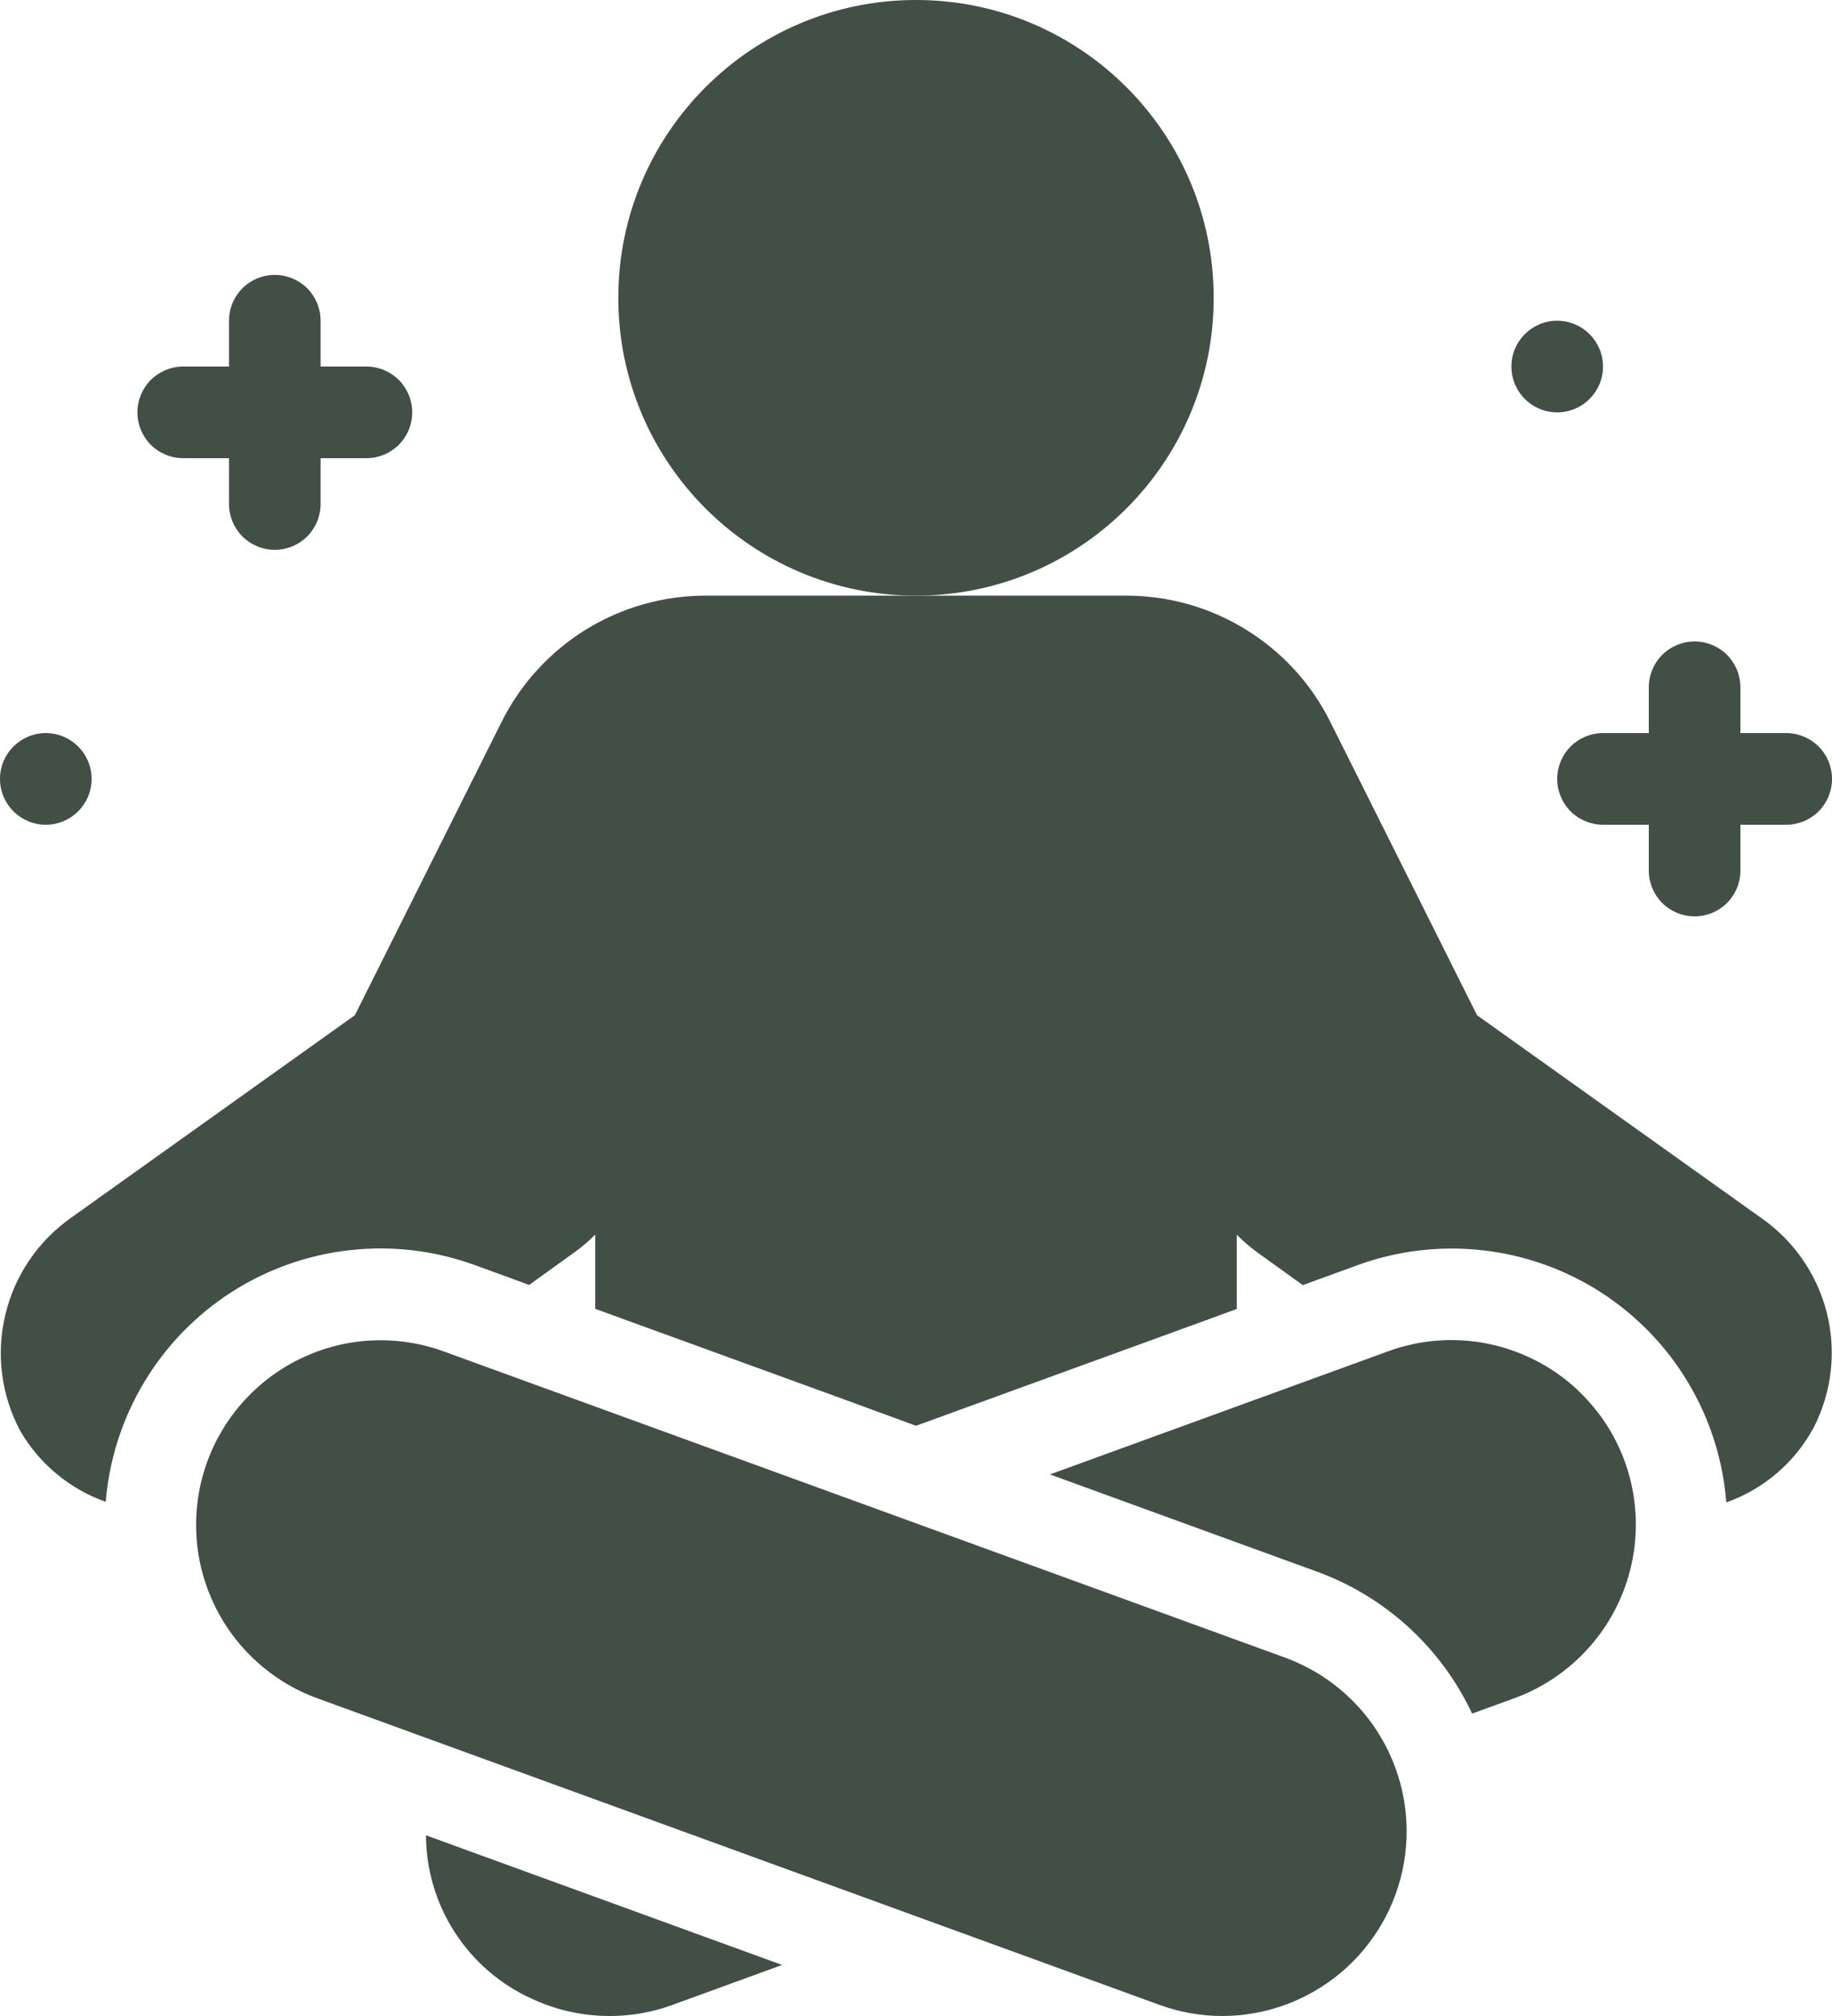
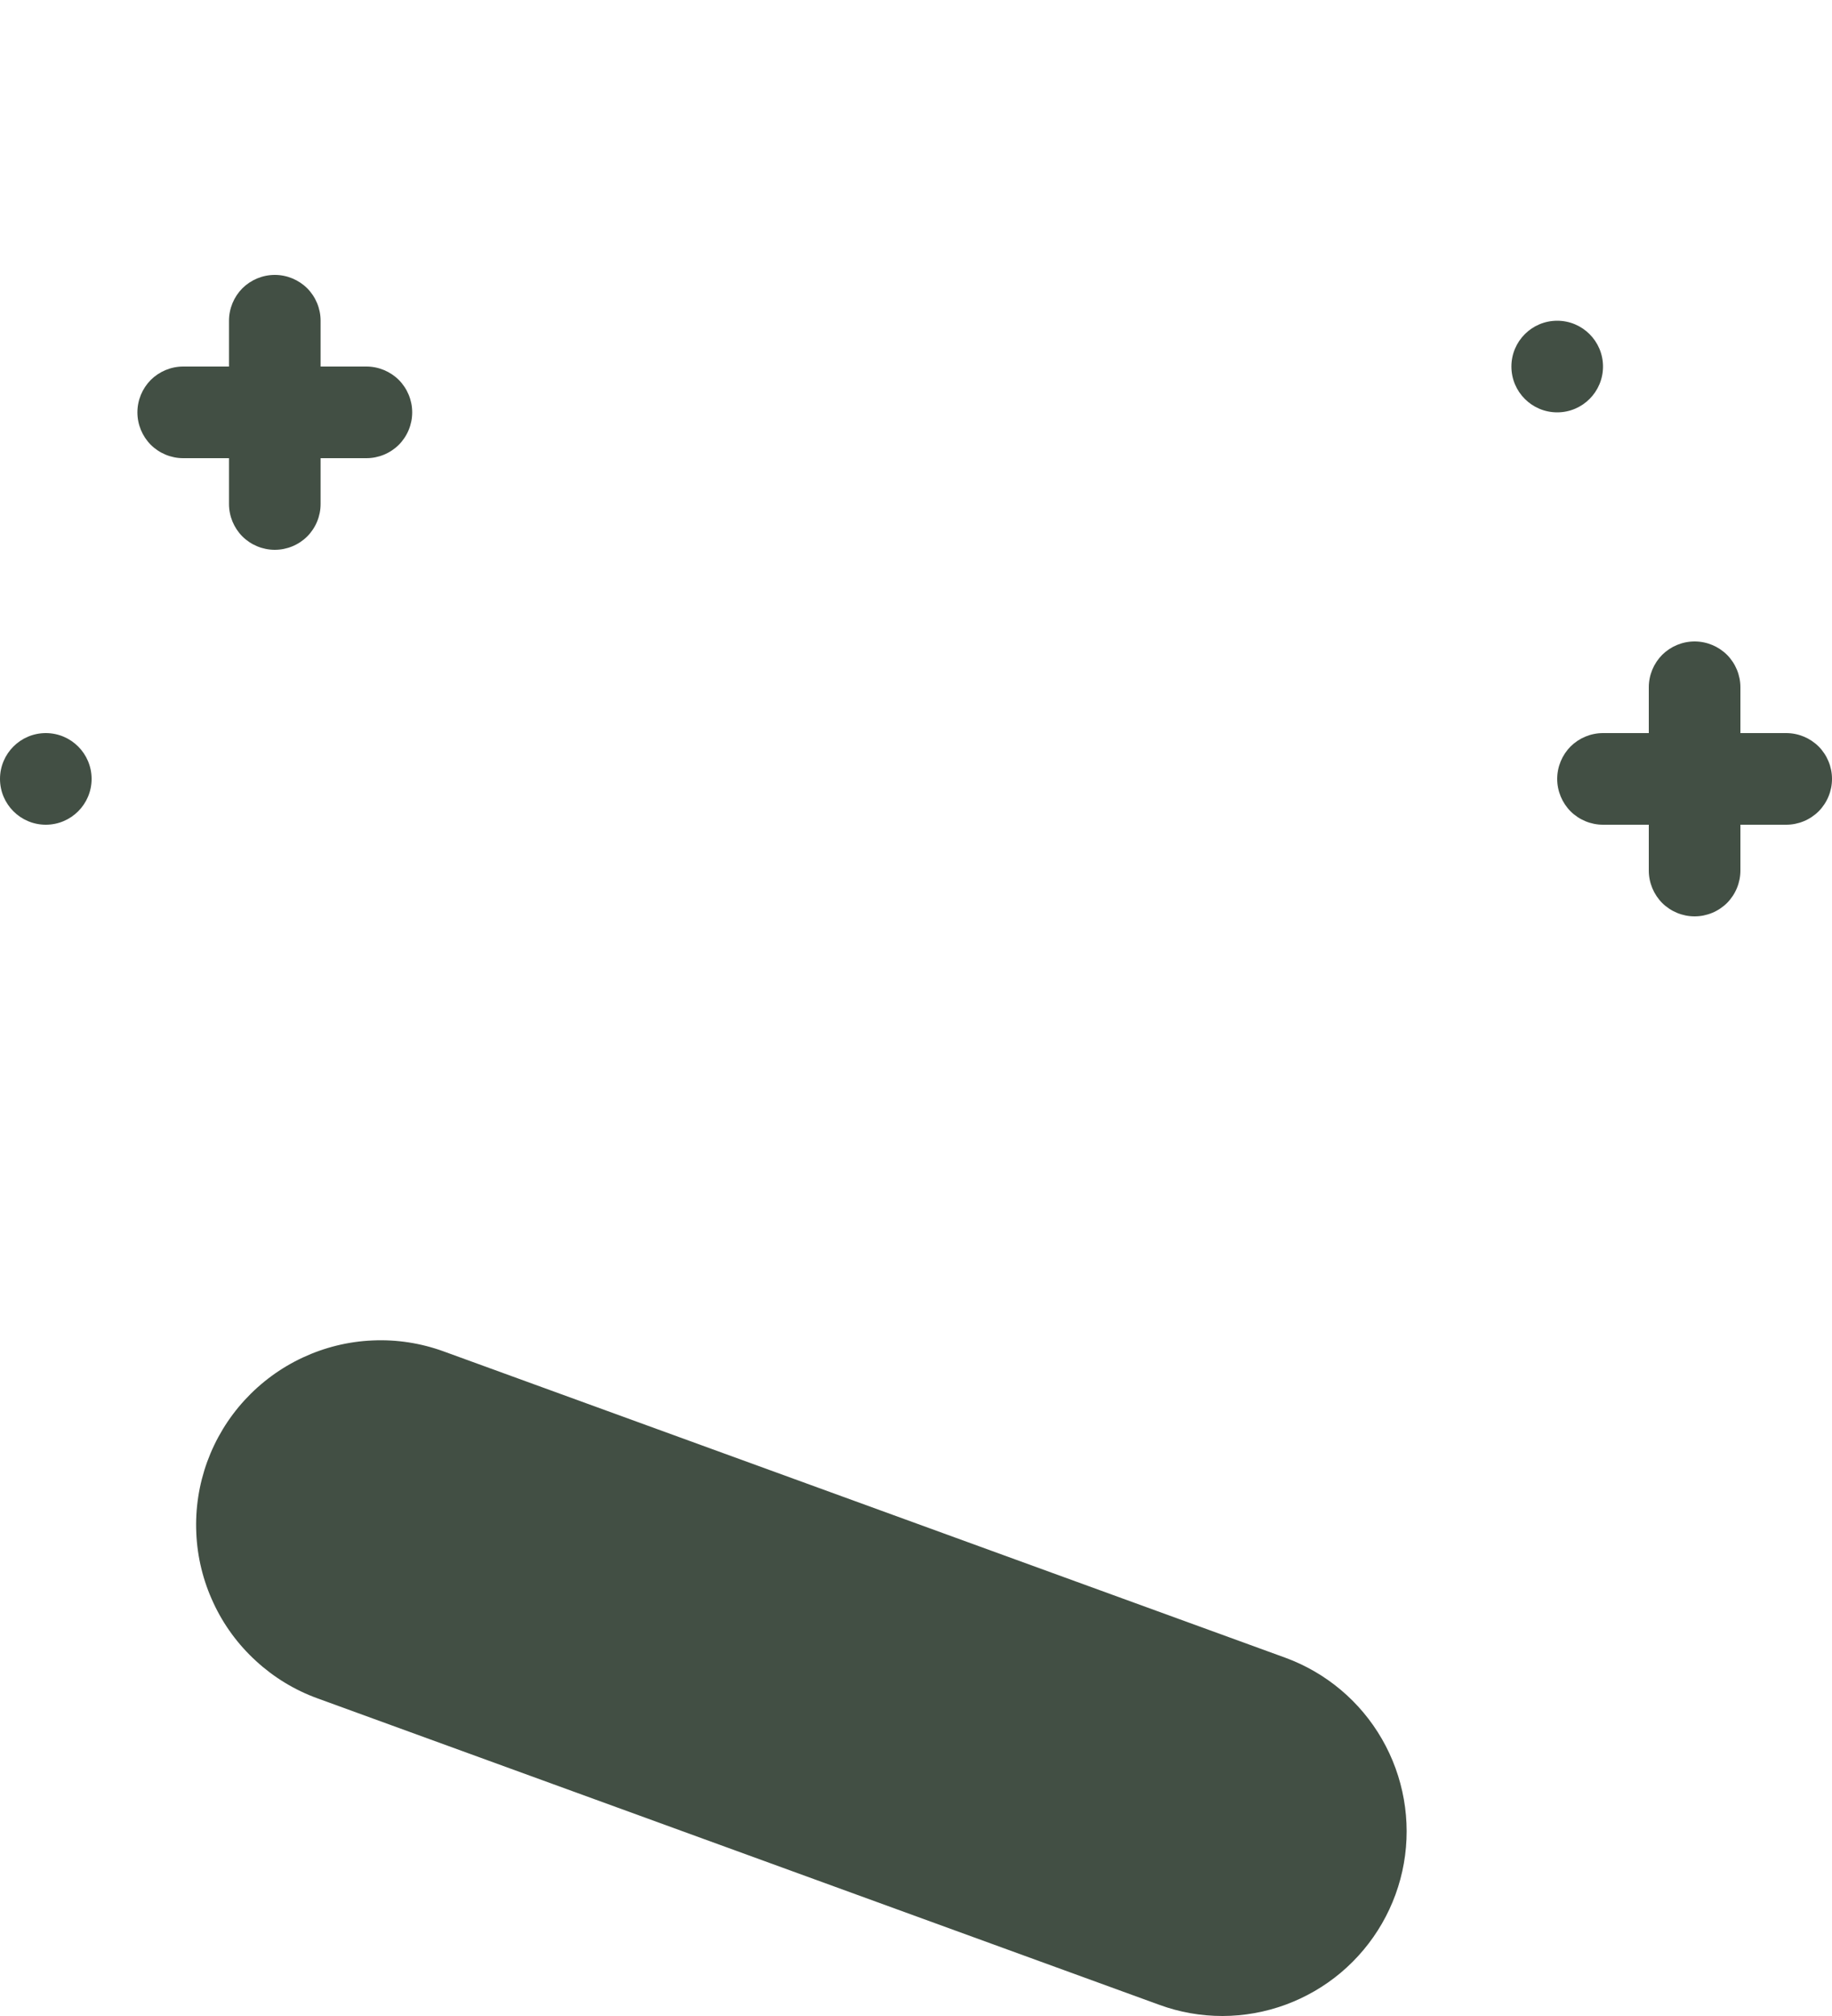
<svg xmlns="http://www.w3.org/2000/svg" width="20" height="22" viewBox="0 0 20 22" fill="none">
-   <path d="M10 6.5C11.795 6.5 13.25 5.045 13.25 3.25C13.25 1.455 11.795 0 10 0C8.205 0 6.75 1.455 6.75 3.25C6.75 5.045 8.205 6.5 10 6.5Z" fill="#424F44" />
  <path d="M4 4H3.5V3.5C3.5 3.367 3.447 3.24 3.354 3.146C3.26 3.053 3.133 3 3 3C2.867 3 2.74 3.053 2.646 3.146C2.553 3.24 2.5 3.367 2.5 3.5V4H2C1.867 4 1.74 4.053 1.646 4.146C1.553 4.24 1.5 4.367 1.5 4.5C1.5 4.633 1.553 4.76 1.646 4.854C1.74 4.947 1.867 5 2 5H2.5V5.5C2.5 5.633 2.553 5.76 2.646 5.854C2.74 5.947 2.867 6 3 6C3.133 6 3.26 5.947 3.354 5.854C3.447 5.76 3.5 5.633 3.5 5.5V5H4C4.133 5 4.26 4.947 4.354 4.854C4.447 4.76 4.5 4.633 4.5 4.5C4.5 4.367 4.447 4.24 4.354 4.146C4.26 4.053 4.133 4 4 4Z" fill="#424F44" />
  <path d="M19.5 8H19V7.5C19 7.367 18.947 7.24 18.854 7.146C18.76 7.053 18.633 7 18.5 7C18.367 7 18.24 7.053 18.146 7.146C18.053 7.24 18 7.367 18 7.5V8H17.5C17.367 8 17.24 8.053 17.146 8.146C17.053 8.24 17 8.367 17 8.5C17 8.633 17.053 8.76 17.146 8.854C17.24 8.947 17.367 9 17.5 9H18V9.5C18 9.633 18.053 9.76 18.146 9.854C18.24 9.947 18.367 10 18.5 10C18.633 10 18.76 9.947 18.854 9.854C18.947 9.76 19 9.633 19 9.5V9H19.5C19.633 9 19.76 8.947 19.854 8.854C19.947 8.76 20 8.633 20 8.5C20 8.367 19.947 8.24 19.854 8.146C19.76 8.053 19.633 8 19.5 8Z" fill="#424F44" />
  <path d="M17 4.5C17.276 4.5 17.5 4.276 17.5 4C17.5 3.724 17.276 3.5 17 3.5C16.724 3.5 16.5 3.724 16.5 4C16.5 4.276 16.724 4.5 17 4.5Z" fill="#424F44" />
  <path d="M0.5 9C0.776 9 1 8.776 1 8.5C1 8.224 0.776 8 0.5 8C0.224 8 0 8.224 0 8.5C0 8.776 0.224 9 0.5 9Z" fill="#424F44" />
-   <path d="M19.221 13.287L16.125 11.079L14.525 7.882C14.319 7.466 14 7.116 13.604 6.872C13.209 6.627 12.753 6.499 12.289 6.5H7.712C7.247 6.498 6.791 6.627 6.395 6.871C6 7.116 5.68 7.466 5.474 7.882L3.874 11.079L0.783 13.284C0.42 13.537 0.162 13.914 0.059 14.344C-0.045 14.774 0.013 15.227 0.222 15.617C0.431 15.976 0.762 16.25 1.154 16.389C1.192 15.927 1.336 15.479 1.575 15.082C1.813 14.685 2.141 14.348 2.531 14.098C2.922 13.848 3.365 13.692 3.826 13.642C4.286 13.591 4.753 13.648 5.188 13.807L5.777 14.022L6.263 13.672C6.347 13.613 6.426 13.546 6.498 13.472V14.283L9.143 15.245L10 15.559L13.12 14.424L13.502 14.284V13.474C13.574 13.547 13.652 13.614 13.736 13.674L14.223 14.024L14.813 13.809C15.249 13.649 15.716 13.592 16.177 13.643C16.639 13.693 17.082 13.85 17.473 14.1C17.863 14.351 18.191 14.688 18.429 15.087C18.667 15.485 18.81 15.933 18.846 16.395C19.257 16.25 19.599 15.956 19.804 15.571C20 15.184 20.049 14.74 19.942 14.32C19.834 13.9 19.578 13.533 19.221 13.287Z" fill="#424F44" />
-   <path d="M4.65 20.028C4.652 20.405 4.761 20.773 4.966 21.088C5.17 21.404 5.461 21.655 5.804 21.811C6.044 21.923 6.303 21.987 6.567 21.998C6.832 22.01 7.096 21.969 7.344 21.878L8.538 21.443L4.65 20.028Z" fill="#424F44" />
-   <path d="M17.738 15.95C17.648 15.701 17.509 15.473 17.33 15.278C17.152 15.082 16.936 14.924 16.696 14.813C16.456 14.701 16.197 14.637 15.932 14.626C15.668 14.614 15.404 14.655 15.155 14.746L11.462 16.09L14.375 17.15C15.123 17.422 15.733 17.979 16.071 18.7L16.533 18.532C17.035 18.348 17.443 17.974 17.669 17.49C17.895 17.006 17.92 16.452 17.738 15.95Z" fill="#424F44" />
  <path d="M13.346 22C13.11 22 12.877 21.959 12.656 21.878L3.467 18.534C3.218 18.444 2.99 18.305 2.795 18.126C2.599 17.947 2.441 17.732 2.33 17.492C2.218 17.253 2.154 16.993 2.143 16.729C2.131 16.464 2.172 16.2 2.262 15.952C2.353 15.703 2.491 15.475 2.67 15.28C2.849 15.085 3.064 14.927 3.304 14.815C3.544 14.703 3.803 14.639 4.068 14.628C4.332 14.616 4.596 14.657 4.845 14.748L14.034 18.091C14.478 18.254 14.851 18.568 15.087 18.978C15.323 19.388 15.408 19.868 15.326 20.334C15.244 20.8 15 21.222 14.638 21.527C14.276 21.831 13.819 21.999 13.346 22Z" fill="#424F44" />
</svg>